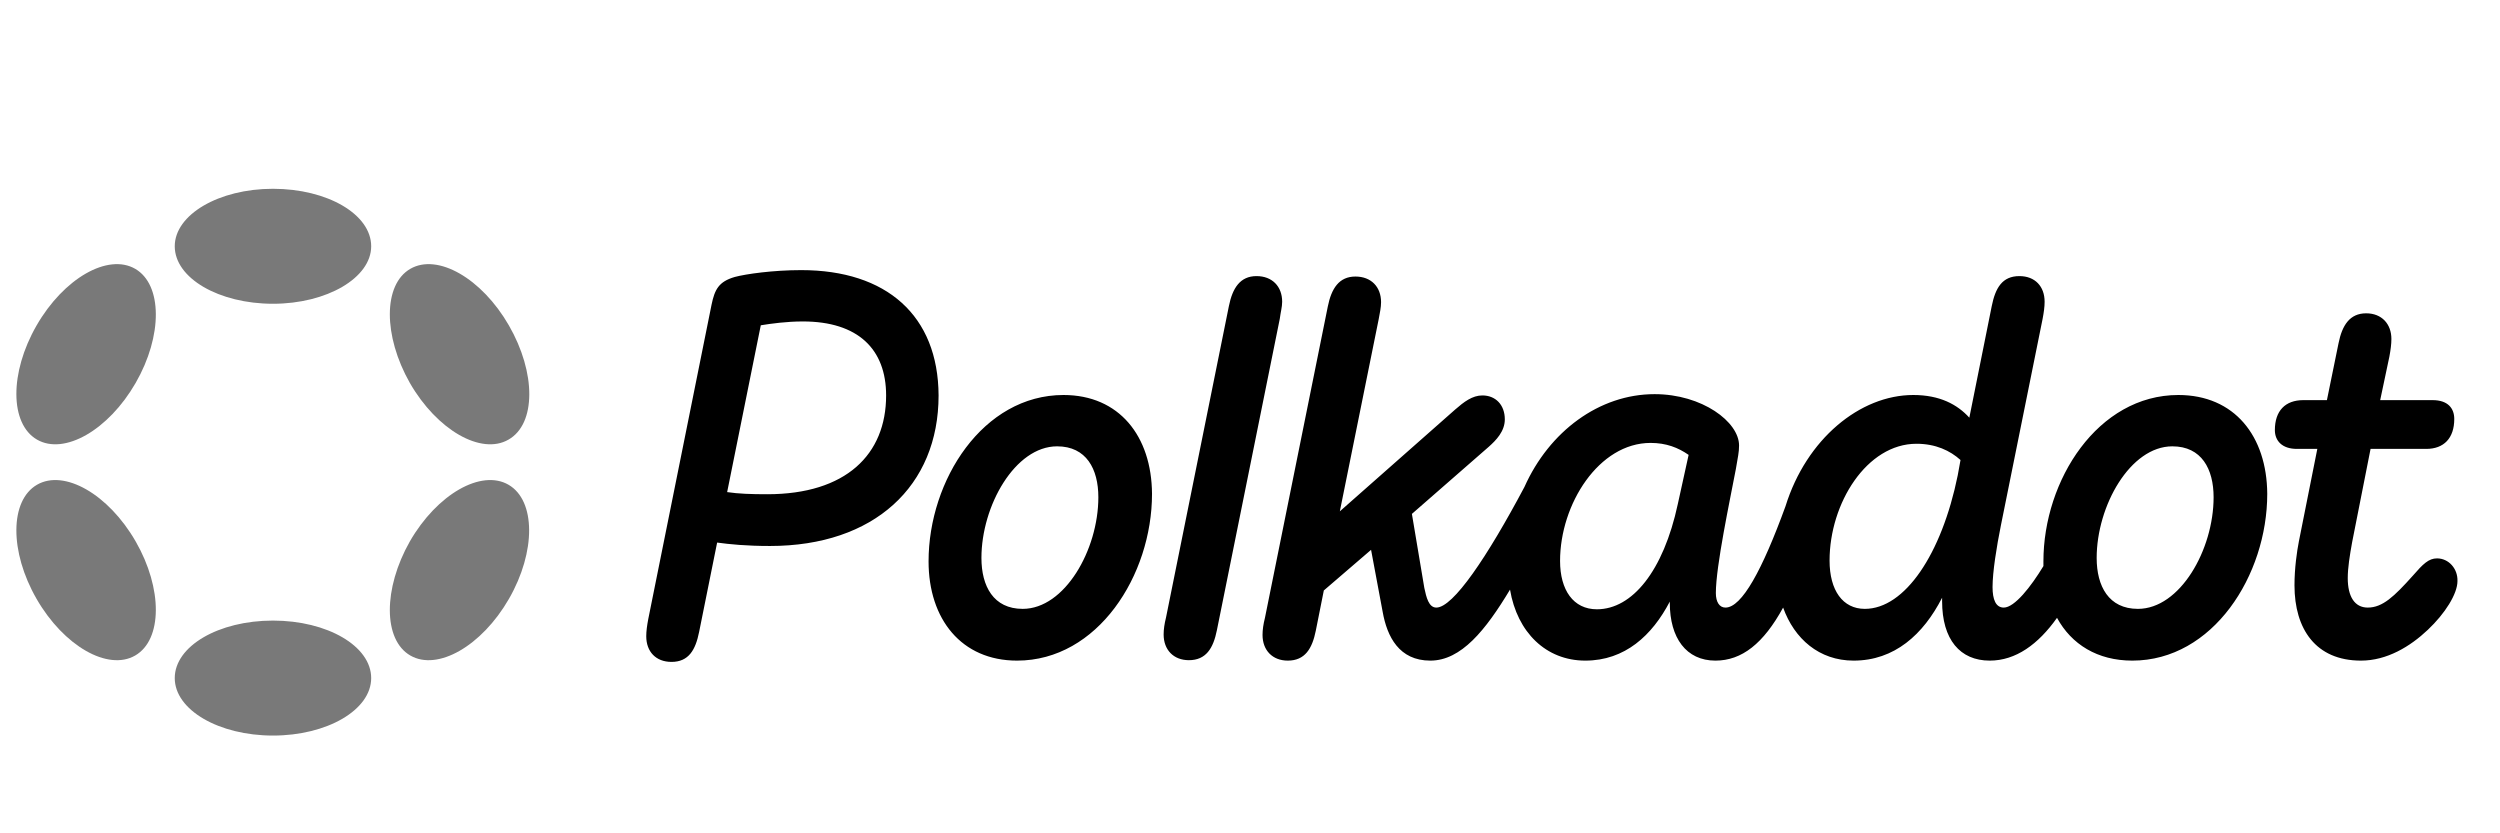
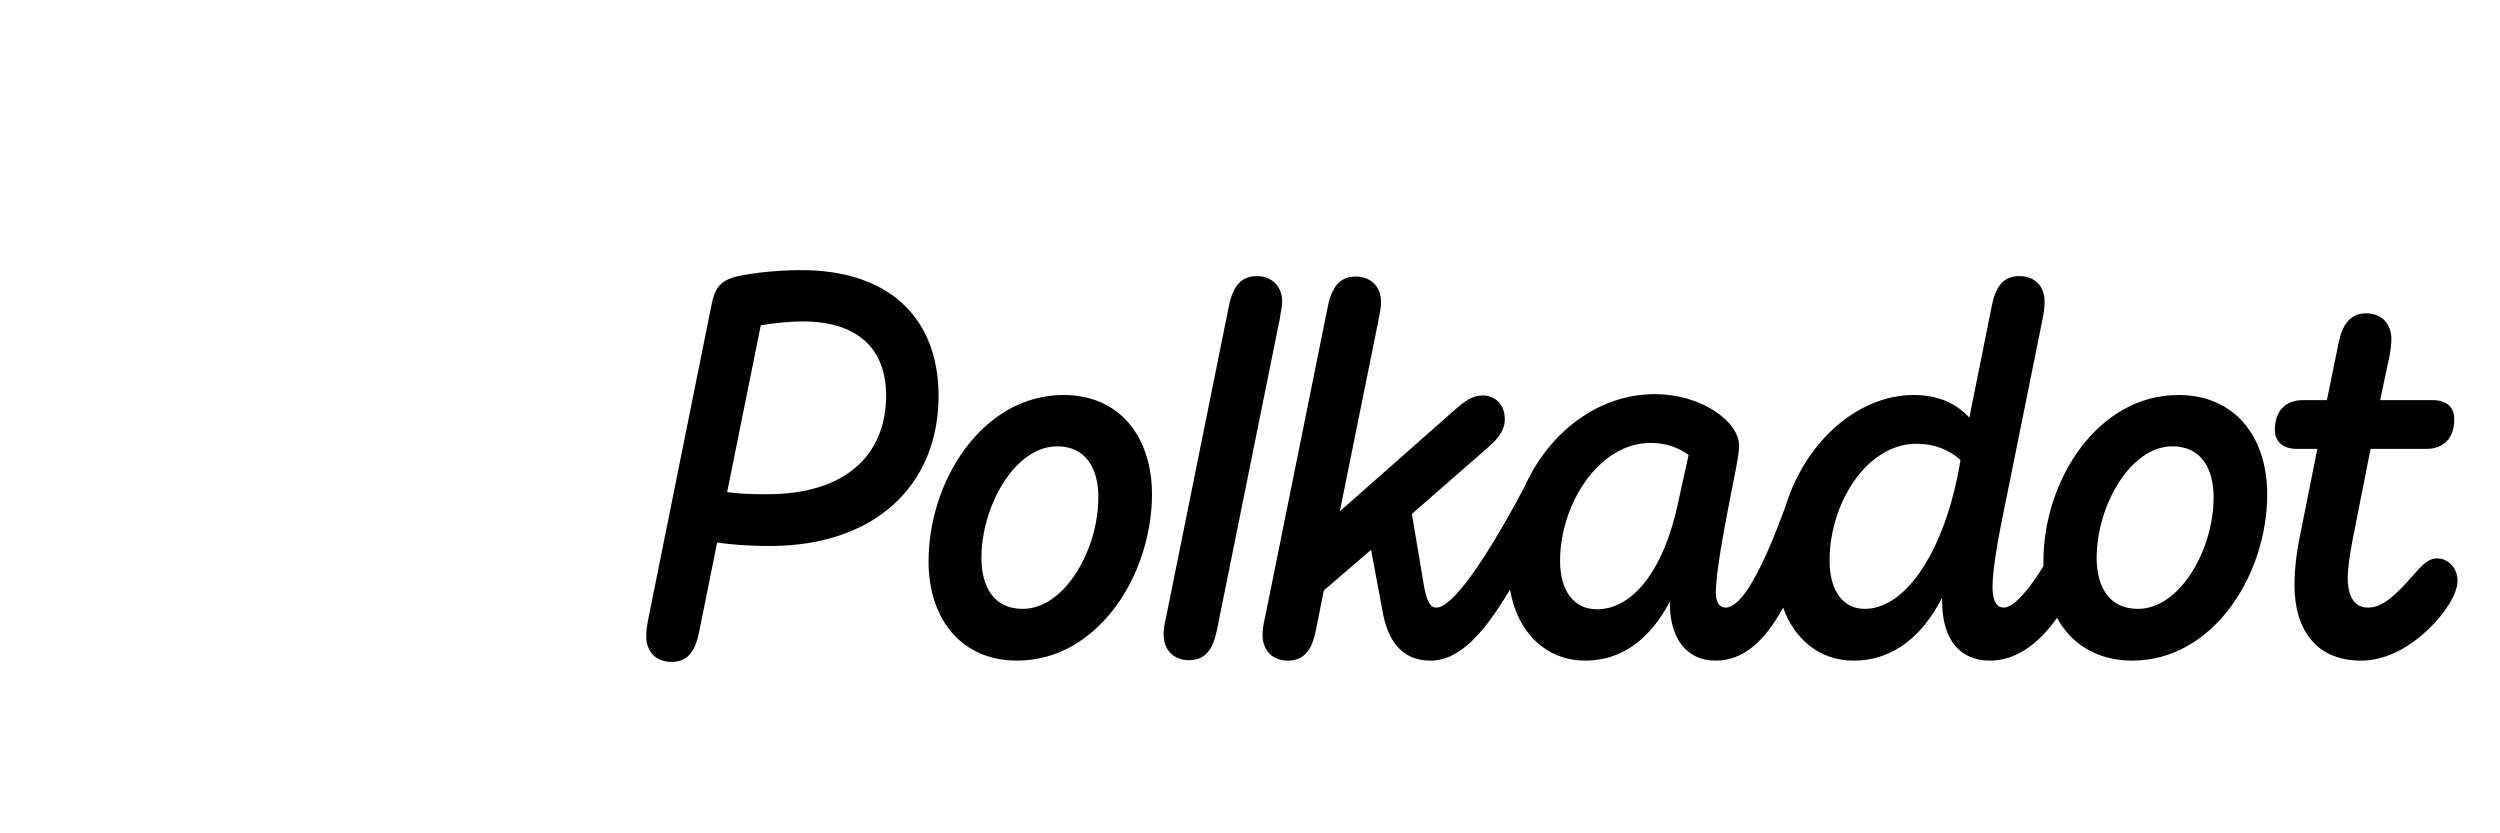
<svg xmlns="http://www.w3.org/2000/svg" width="150" height="50" viewBox="0 0 150 50" fill="none">
  <path d="M48.074 16.207C46.392 16.207 44.758 16.438 44.085 16.618C43.124 16.9 42.884 17.362 42.692 18.286L38.895 37.147C38.823 37.532 38.775 37.866 38.775 38.174C38.775 39.098 39.352 39.714 40.289 39.714C41.322 39.714 41.731 38.995 41.947 37.917L43.028 32.554C43.773 32.657 44.782 32.759 46.2 32.759C52.447 32.759 56.315 29.166 56.315 23.726C56.291 18.927 53.191 16.207 48.074 16.207ZM46.031 29.654C45.07 29.654 44.301 29.628 43.629 29.526L45.647 19.517C46.272 19.415 47.209 19.287 48.17 19.287C51.486 19.287 53.167 20.954 53.167 23.726C53.167 27.267 50.765 29.654 46.031 29.654ZM146.223 33.503C145.718 33.503 145.382 33.837 144.757 34.556C143.652 35.787 142.955 36.455 142.066 36.455C141.273 36.455 140.865 35.787 140.865 34.684C140.865 34.068 140.985 33.324 141.129 32.528L142.234 26.934H145.574C146.631 26.934 147.256 26.292 147.256 25.137C147.256 24.496 146.871 24.008 145.958 24.008H142.811L143.364 21.391C143.436 21.006 143.484 20.647 143.484 20.339C143.484 19.441 142.907 18.799 141.97 18.799C140.985 18.799 140.528 19.517 140.312 20.595L139.615 24.008H138.198C137.117 24.008 136.492 24.65 136.492 25.805C136.492 26.446 136.924 26.934 137.813 26.934H139.039L137.934 32.477C137.813 33.093 137.669 34.094 137.669 35.12C137.669 37.738 138.943 39.637 141.658 39.637C143.219 39.637 144.613 38.79 145.67 37.789C146.703 36.814 147.448 35.633 147.448 34.864C147.472 34.119 146.92 33.503 146.223 33.503ZM76.93 18.106C76.93 17.182 76.329 16.566 75.392 16.566C74.407 16.566 73.951 17.285 73.734 18.363L69.962 37.045C69.866 37.43 69.818 37.763 69.818 38.071C69.818 38.995 70.418 39.611 71.332 39.611C72.365 39.611 72.797 38.892 73.013 37.815L76.786 19.133C76.834 18.748 76.93 18.414 76.93 18.106ZM130.701 23.7C125.872 23.7 122.605 28.807 122.605 33.683C122.605 33.786 122.605 33.863 122.605 33.965C121.86 35.197 120.875 36.455 120.226 36.455C119.745 36.455 119.553 35.967 119.553 35.223C119.553 34.325 119.793 32.81 120.058 31.502L122.556 19.133C122.629 18.748 122.677 18.414 122.677 18.106C122.677 17.182 122.1 16.566 121.163 16.566C120.13 16.566 119.721 17.285 119.505 18.363L118.16 25.061C117.439 24.265 116.382 23.7 114.796 23.7C111.6 23.7 108.381 26.344 107.131 30.373C105.738 34.196 104.512 36.455 103.527 36.455C103.167 36.455 102.951 36.121 102.951 35.582C102.951 33.965 103.792 30.039 104.152 28.14C104.272 27.421 104.344 27.139 104.344 26.729C104.344 25.317 102.134 23.649 99.275 23.649C95.959 23.649 92.956 25.882 91.466 29.218C89.231 33.426 87.189 36.455 86.18 36.455C85.724 36.455 85.579 35.839 85.459 35.274L84.714 30.834L89.328 26.805C89.76 26.421 90.289 25.882 90.289 25.163C90.289 24.291 89.736 23.726 88.943 23.726C88.342 23.726 87.838 24.111 87.309 24.573L80.39 30.68L82.72 19.158C82.792 18.773 82.864 18.44 82.864 18.132C82.864 17.208 82.264 16.592 81.327 16.592C80.342 16.592 79.885 17.311 79.669 18.388L75.897 37.07C75.8 37.455 75.752 37.789 75.752 38.097C75.752 39.021 76.353 39.637 77.266 39.637C78.299 39.637 78.732 38.918 78.948 37.84L79.429 35.428L82.264 32.99L82.96 36.711C83.225 38.2 83.946 39.637 85.82 39.637C87.67 39.637 89.135 37.815 90.601 35.377C91.033 37.943 92.763 39.637 95.118 39.637C97.497 39.637 99.13 38.123 100.188 36.095V36.172C100.188 38.276 101.173 39.637 102.927 39.637C104.512 39.637 105.81 38.61 106.987 36.455C107.66 38.328 109.15 39.637 111.216 39.637C113.667 39.637 115.397 38.071 116.526 35.864V36.07C116.526 38.379 117.607 39.637 119.385 39.637C120.947 39.637 122.292 38.661 123.421 37.07C124.286 38.661 125.848 39.637 127.938 39.637C132.768 39.637 136.035 34.53 136.035 29.628C136.011 26.164 134.065 23.7 130.701 23.7ZM100.668 30.244C99.803 34.273 97.929 36.557 95.815 36.557C94.397 36.557 93.604 35.402 93.604 33.657C93.604 30.244 95.935 26.575 99.034 26.575C99.971 26.575 100.692 26.857 101.317 27.293L100.668 30.244ZM117.463 28.525C116.502 33.247 114.291 36.532 111.889 36.532C110.567 36.532 109.774 35.428 109.774 33.632C109.774 30.193 112.009 26.626 114.988 26.626C116.141 26.626 117.006 27.037 117.631 27.601L117.463 28.525ZM128.275 36.532C126.521 36.532 125.8 35.171 125.8 33.478C125.8 30.347 127.818 26.78 130.341 26.78C132.095 26.78 132.816 28.14 132.816 29.834C132.816 32.99 130.798 36.532 128.275 36.532ZM63.811 23.7C58.982 23.7 55.714 28.807 55.714 33.683C55.714 37.147 57.684 39.637 61.024 39.637C65.853 39.637 69.121 34.53 69.121 29.628C69.097 26.164 67.151 23.7 63.811 23.7ZM61.361 36.532C59.606 36.532 58.886 35.171 58.886 33.478C58.886 30.347 60.904 26.78 63.427 26.78C65.181 26.78 65.901 28.14 65.901 29.834C65.901 32.99 63.883 36.532 61.361 36.532Z" fill="black" />
-   <path d="M16.378 11.327C19.643 11.327 22.271 12.86 22.271 14.776C22.271 16.667 19.618 18.226 16.378 18.226C13.138 18.226 10.485 16.692 10.485 14.776C10.485 12.886 13.113 11.327 16.378 11.327ZM16.378 37.235C19.643 37.235 22.271 38.768 22.271 40.685C22.271 42.601 19.618 44.134 16.378 44.134C13.138 44.134 10.485 42.601 10.485 40.685C10.485 38.768 13.113 37.235 16.378 37.235ZM2.194 19.529C3.827 16.692 6.48 15.185 8.113 16.13C9.745 17.076 9.771 20.142 8.138 22.978C6.505 25.814 3.852 27.322 2.22 26.376C0.587 25.431 0.562 22.365 2.194 19.529ZM24.592 32.483C26.225 29.647 28.878 28.139 30.511 29.085C32.143 30.03 32.169 33.096 30.536 35.932C28.903 38.768 26.25 40.276 24.618 39.33C22.985 38.385 22.985 35.319 24.592 32.483ZM2.22 29.085C3.852 28.139 6.505 29.647 8.138 32.483C9.771 35.319 9.745 38.385 8.113 39.33C6.48 40.276 3.827 38.768 2.194 35.932C0.562 33.096 0.587 30.03 2.22 29.085ZM24.618 16.13C26.25 15.185 28.903 16.692 30.536 19.529C32.169 22.365 32.169 25.431 30.511 26.376C28.878 27.322 26.225 25.814 24.592 22.978C22.985 20.142 22.985 17.076 24.618 16.13Z" fill="#797979" />
</svg>